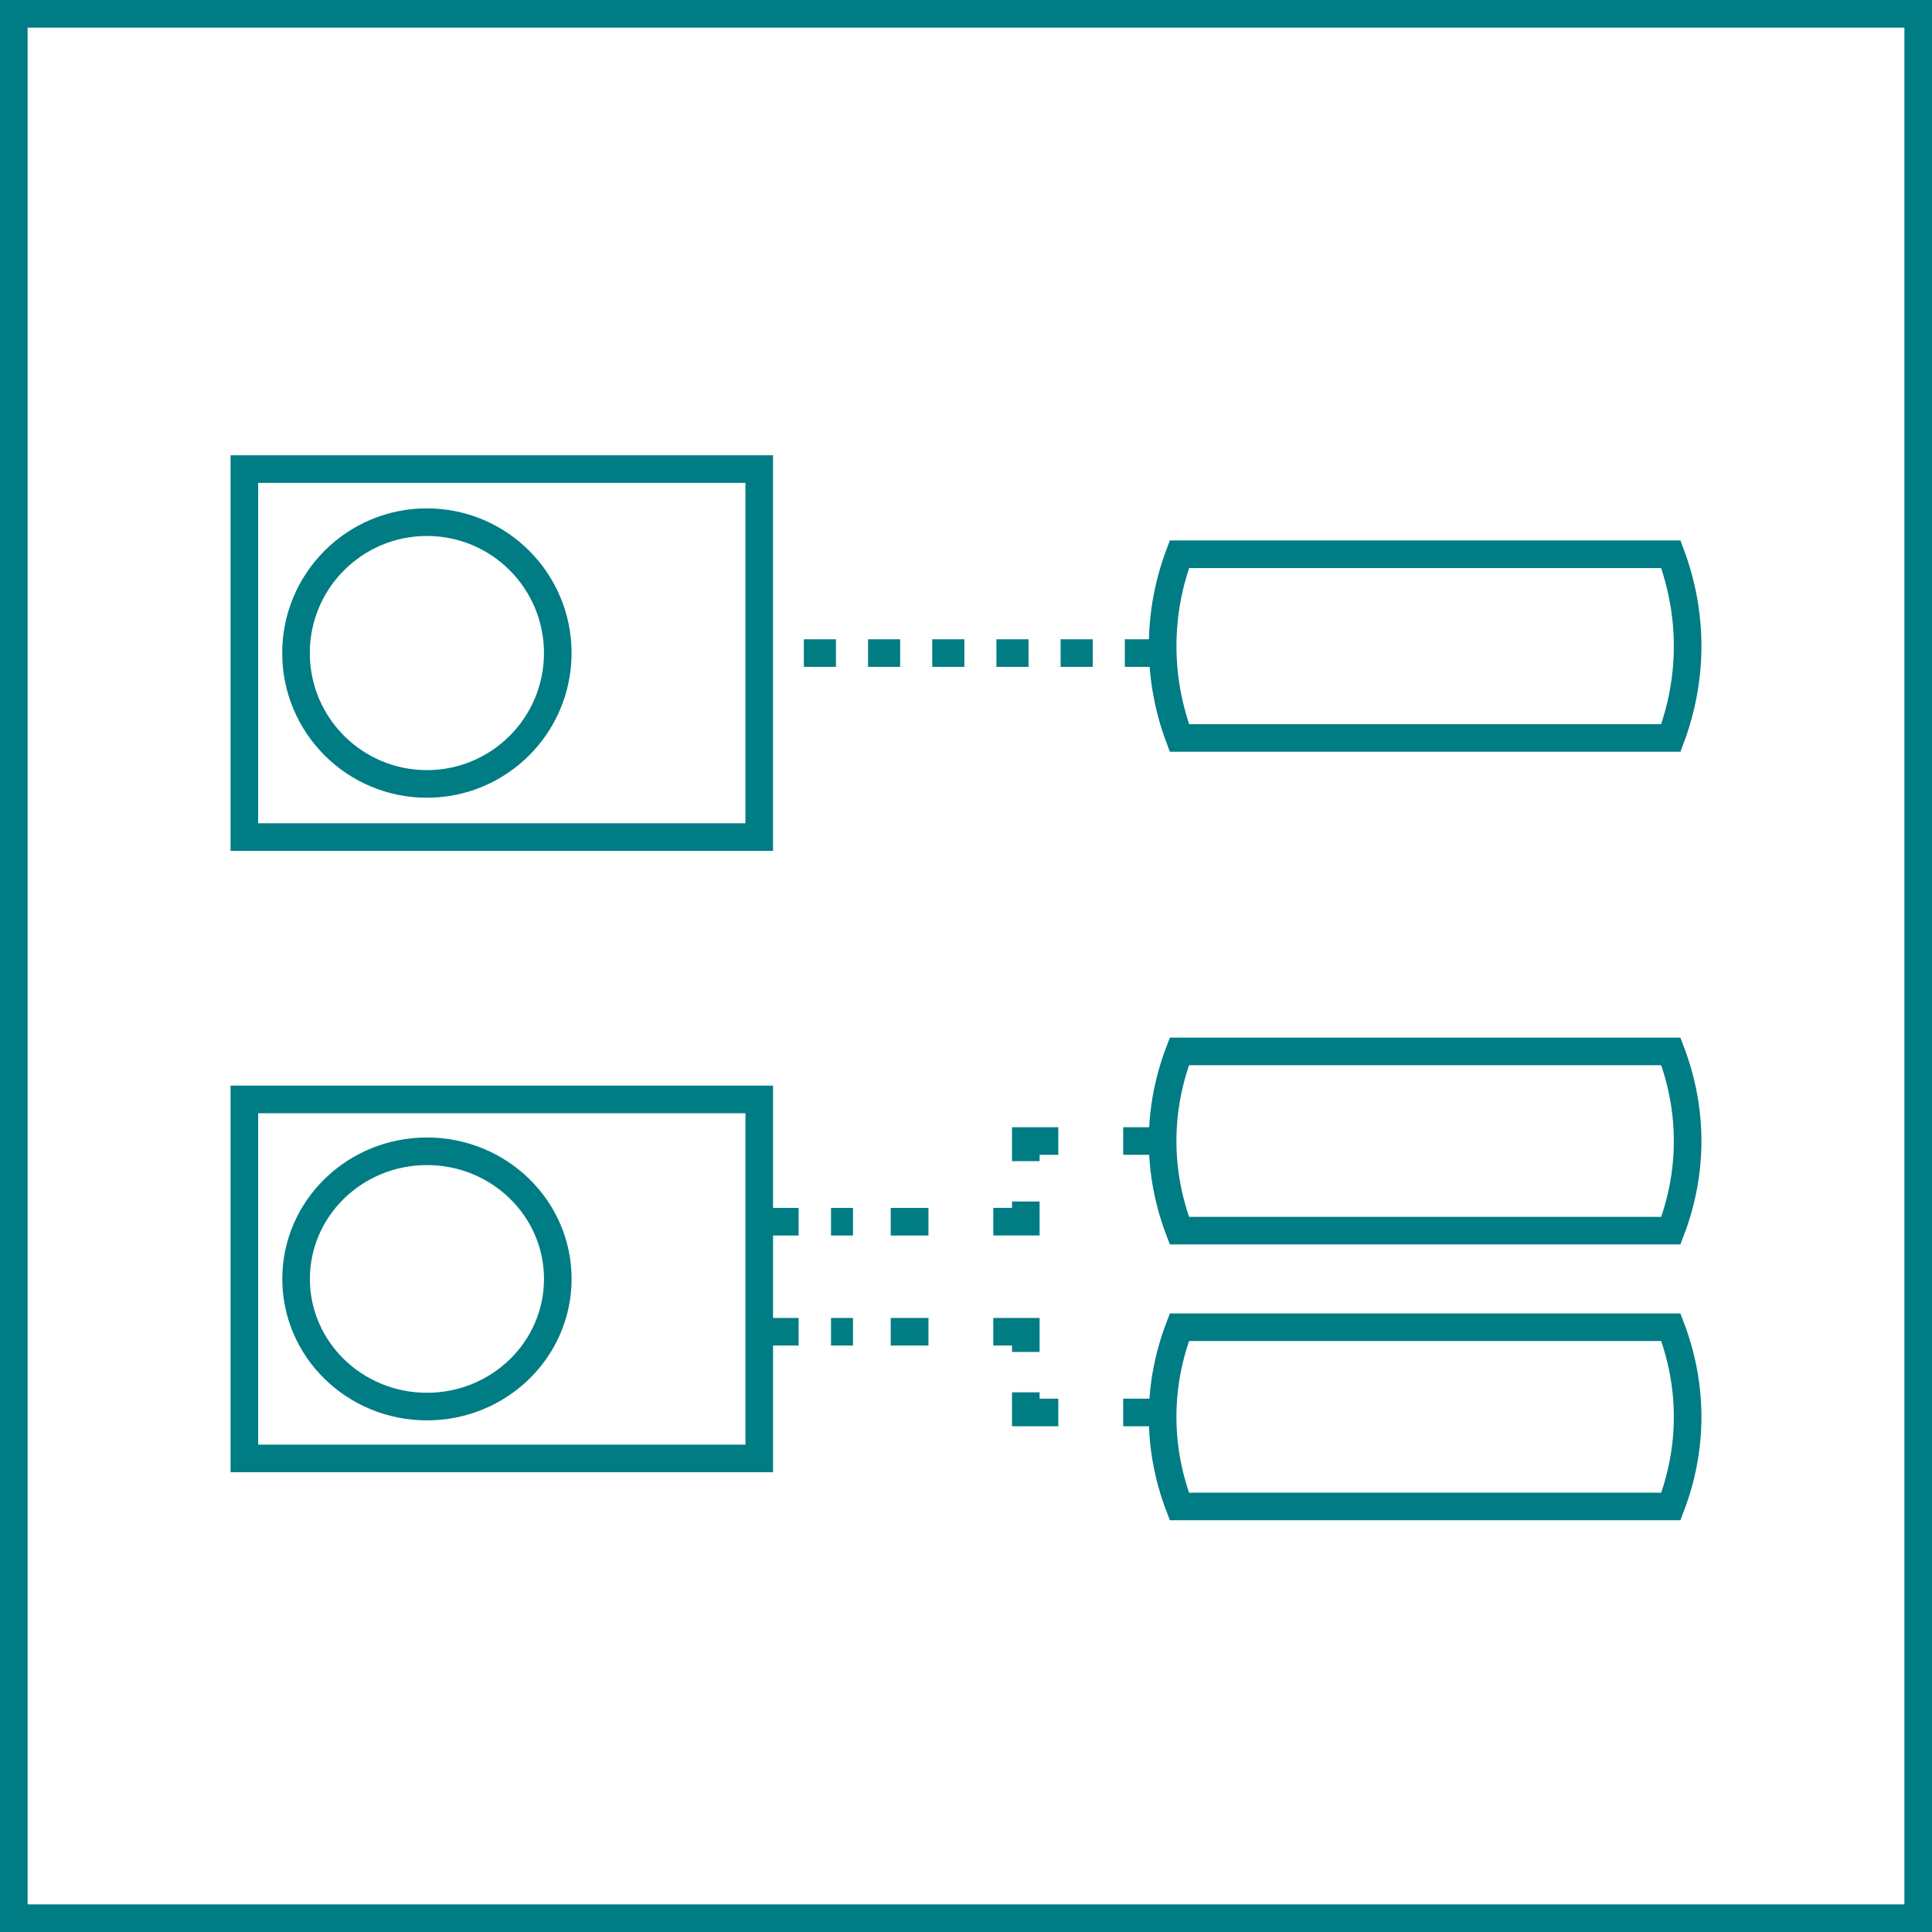
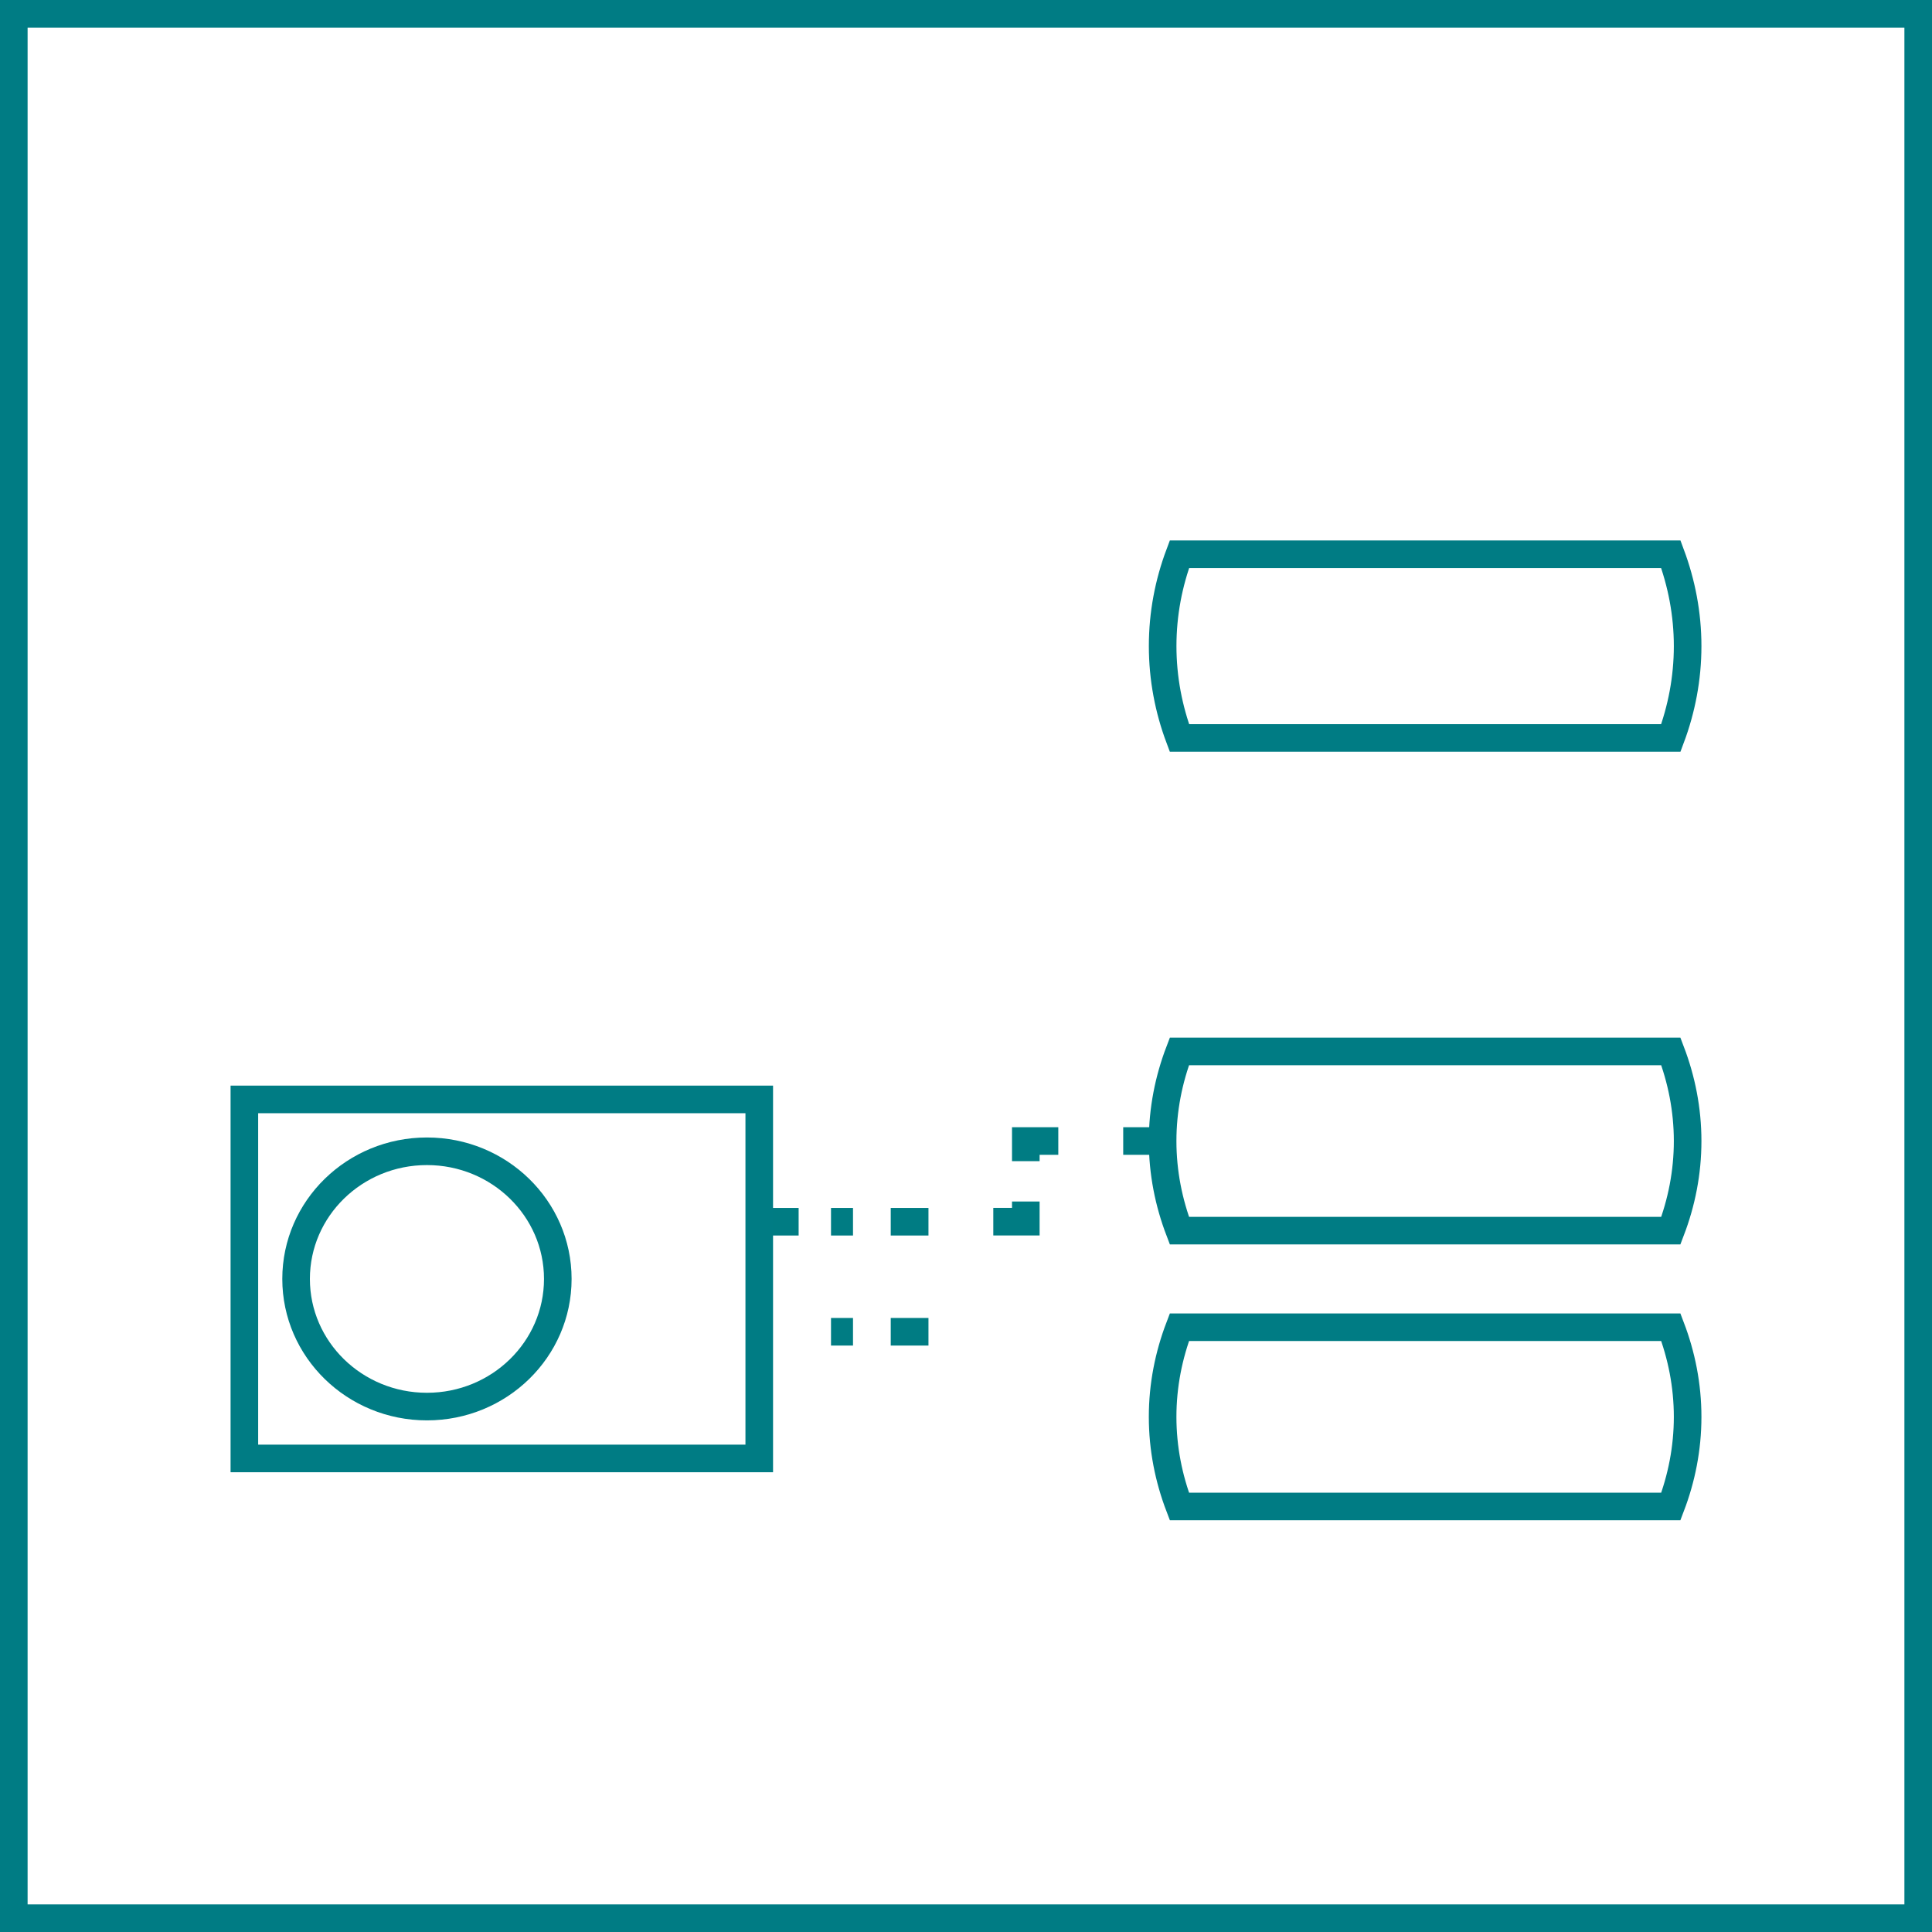
<svg xmlns="http://www.w3.org/2000/svg" version="1.1" id="Icon1" x="0px" y="0px" width="70px" height="70px" viewBox="990 0 70 70" enable-background="new 990 0 70 70" xml:space="preserve">
  <g id="freeze_11_">
    <path id="Frame_11_" fill="#007C84" d="M1059,1v68h-68V1H1059 M1060,0h-70v70h70V0z" />
  </g>
  <g>
    <g>
      <line fill="none" stroke="#007C83" stroke-dasharray="1.367,1.367" x1="1023.64" y1="44.265" x2="1020.109" y2="44.265" />
      <path fill="none" stroke="#007C83" d="M1018.936,44.265h-1.176 M1027.167,43.533v0.73h-1.178 M1028.344,41.341h-1.177v0.73     M1031.875,41.341h-1.179" />
      <g>
        <path fill="none" stroke="#007C84" stroke-miterlimit="10" d="M1032.731,48.088c-0.387,1.014-0.607,2.104-0.607,3.248     c0,1.143,0.221,2.236,0.607,3.246h17.808c0.387-1.012,0.607-2.104,0.607-3.246c0-1.145-0.221-2.236-0.607-3.248H1032.731z" />
        <path fill="none" stroke="#007C84" stroke-miterlimit="10" d="M1032.731,38.095c-0.387,1.013-0.607,2.104-0.607,3.247     c0,1.143,0.221,2.235,0.607,3.246h17.808c0.387-1.012,0.607-2.104,0.607-3.246c0-1.144-0.221-2.235-0.607-3.247H1032.731z" />
        <rect x="998.854" y="39.834" fill="none" stroke="#007C84" stroke-miterlimit="10" width="18.655" height="13.008" />
        <ellipse fill="none" stroke="#007C84" stroke-miterlimit="10" cx="1005.469" cy="46.338" rx="4.741" ry="4.625" />
      </g>
      <line fill="none" stroke="#007C83" stroke-dasharray="1.367,1.367" x1="1023.64" y1="48.252" x2="1020.109" y2="48.252" />
-       <path fill="none" stroke="#007C83" d="M1018.936,48.252h-1.176 M1027.167,48.984v-0.732h-1.178 M1028.344,51.176h-1.177v-0.729     M1031.875,51.176h-1.179" />
    </g>
  </g>
  <g>
-     <line fill="none" stroke="#007C83" stroke-dasharray="1.163,1.163" x1="1031.918" y1="23.662" x2="1018.084" y2="23.662" />
    <g>
      <path fill="none" stroke="#007C84" stroke-miterlimit="10" d="M1037.258,26.737h13.281c0.387-1.035,0.607-2.156,0.607-3.328    c0-1.172-0.221-2.291-0.607-3.327h-17.807c-0.389,1.038-0.607,2.155-0.607,3.327c0,1.171,0.219,2.292,0.607,3.328H1037.258" />
-       <rect x="998.854" y="16.995" fill="none" stroke="#007C84" stroke-miterlimit="10" width="18.654" height="13.333" />
-       <ellipse fill="none" stroke="#007C84" stroke-miterlimit="10" cx="1005.467" cy="23.661" rx="4.742" ry="4.742" />
    </g>
  </g>
</svg>